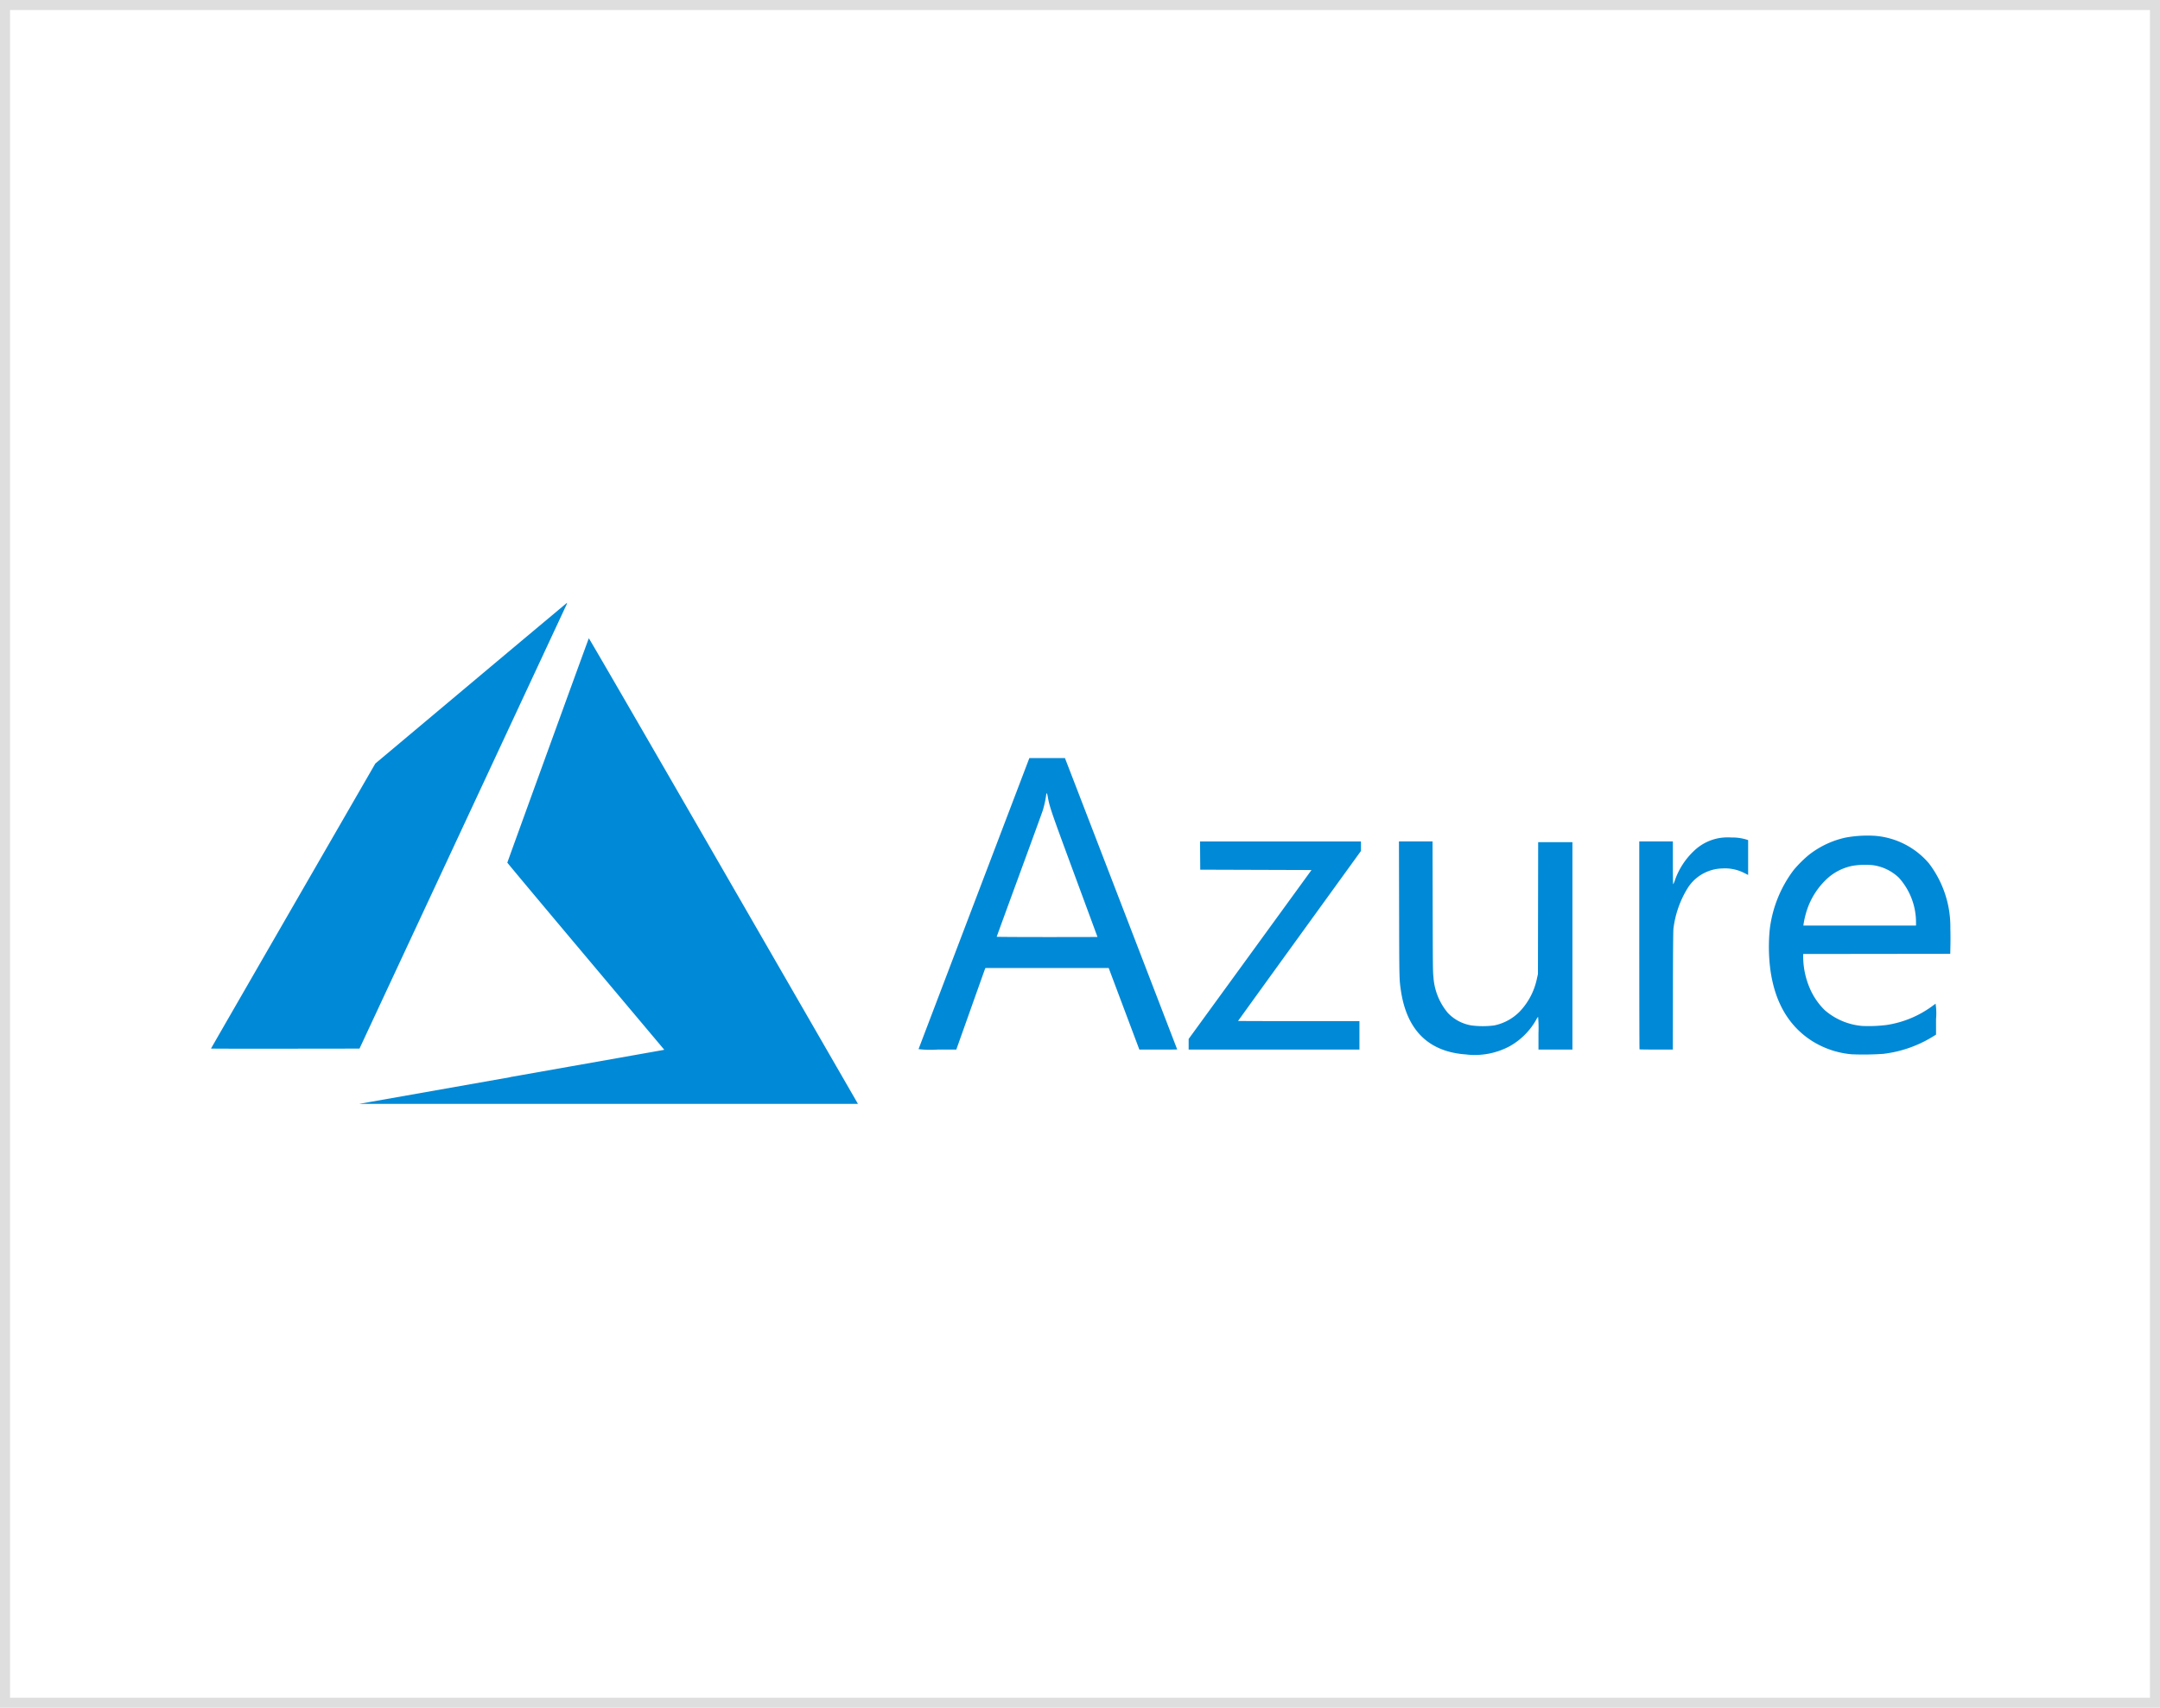
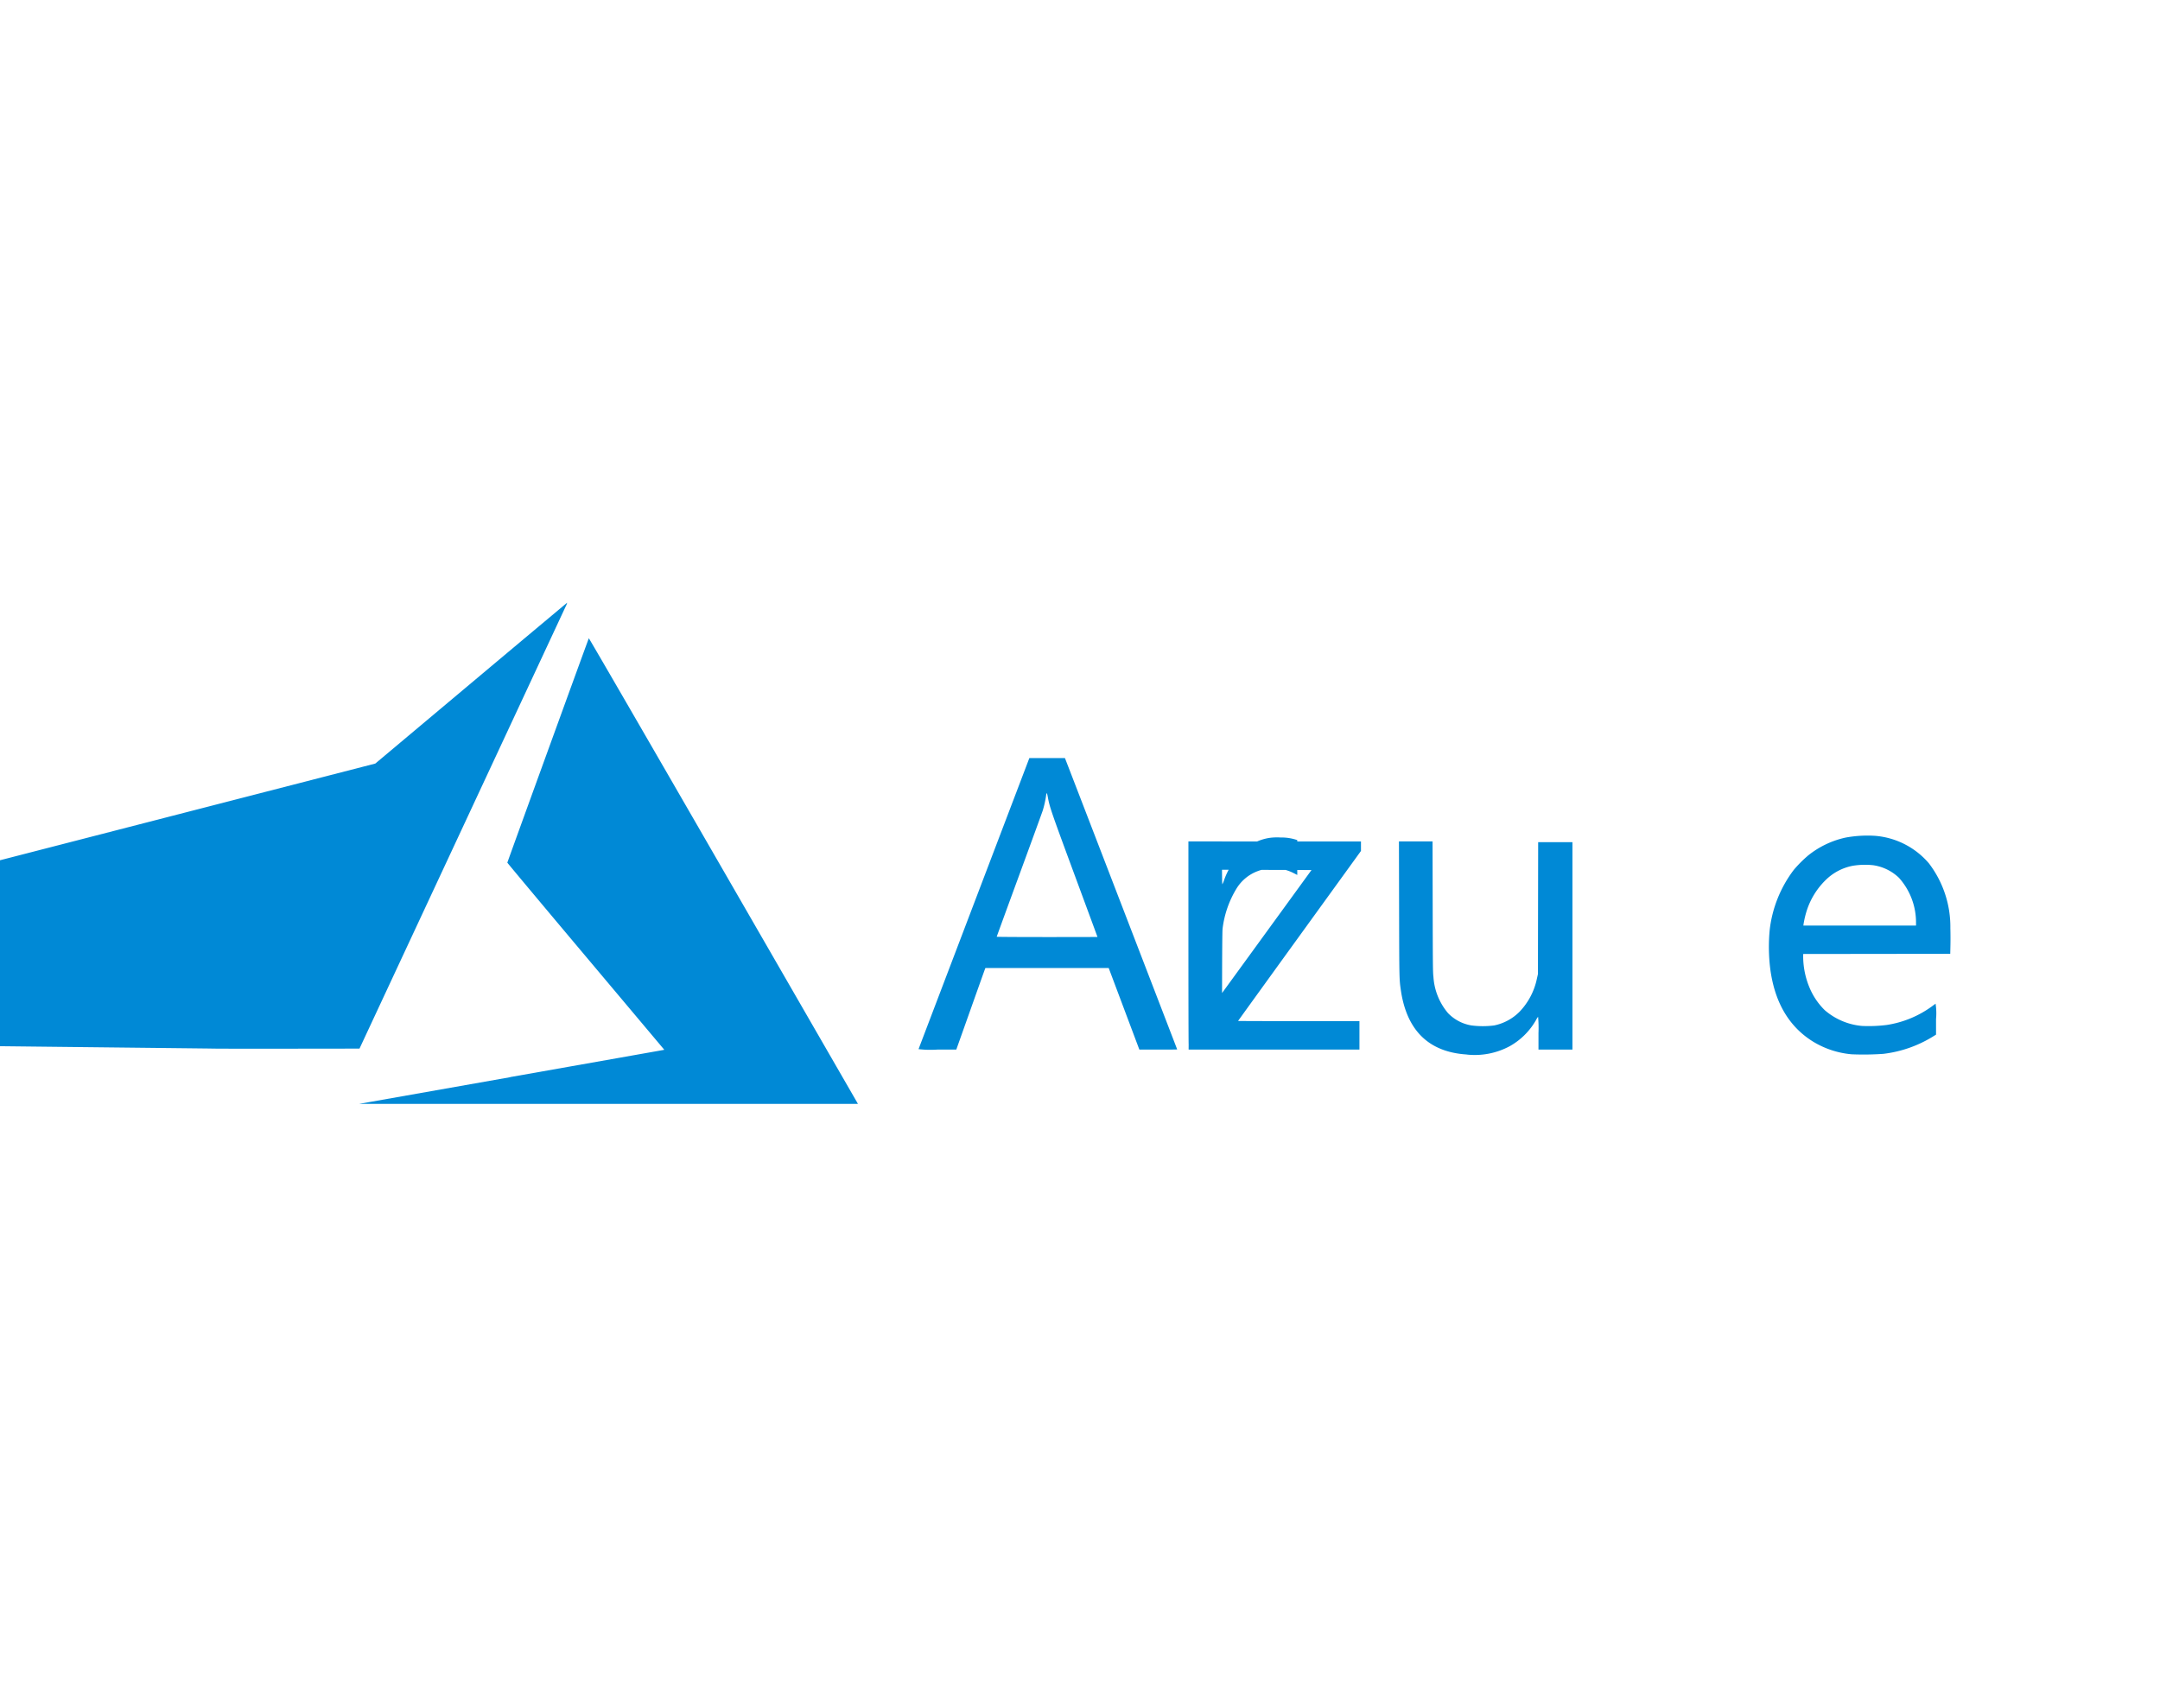
<svg xmlns="http://www.w3.org/2000/svg" width="215" height="170" viewBox="0 0 215 170">
  <g data-name="Group 35611">
    <g data-name="Rectangle 27634" style="fill:#fff;stroke:#dedede">
-       <path style="stroke:none" d="M0 0h215v170H0z" />
-       <path style="fill:none" d="M.5.5h214v169H.5z" />
-     </g>
-     <path d="M10.377 43.709c8.274-1.462 15.107-2.671 15.186-2.688l.143-.03-7.812-9.291c-4.3-5.11-7.811-9.311-7.811-9.335 0-.046 8.066-22.257 8.111-22.336C18.209 0 23.7 9.479 31.5 23l13.381 23.2.1.178h-49.65l15.043-2.657zm95.2-2.247c-3.779-.242-5.977-2.394-6.559-6.422-.155-1.071-.156-1.1-.171-8.055l-.015-6.732h3.345l.013 6.511c.012 5.868.019 6.557.075 6.969a6.174 6.174 0 0 0 1.453 3.611 4.168 4.168 0 0 0 2.342 1.227 8.907 8.907 0 0 0 2.246 0 4.964 4.964 0 0 0 2.546-1.382 6.729 6.729 0 0 0 1.715-3.289l.1-.442.011-6.566.011-6.566h3.411v20.647h-3.38v-1.638a12.416 12.416 0 0 0-.038-1.625 1.344 1.344 0 0 0-.193.3 6.869 6.869 0 0 1-2.616 2.618 7.342 7.342 0 0 1-4.3.839zm38.355-.017a8.86 8.86 0 0 1-3.886-1.269c-2.42-1.5-3.851-3.964-4.27-7.359a17.788 17.788 0 0 1-.041-3.751 12.188 12.188 0 0 1 2.4-5.984 12.233 12.233 0 0 1 1.447-1.447 9.012 9.012 0 0 1 3.692-1.762 12 12 0 0 1 2.994-.175 7.873 7.873 0 0 1 5.307 2.726 10.42 10.42 0 0 1 2.143 6.48c.015.424.018 1.168.008 1.653l-.019.882-7.319.009-7.32.009v.327a8.1 8.1 0 0 0 .66 3.09 6.8 6.8 0 0 0 1.489 2.177 6.544 6.544 0 0 0 3.711 1.569 14.47 14.47 0 0 0 2.425-.093 10.277 10.277 0 0 0 4.571-1.886c.152-.114.3-.22.323-.236a6.172 6.172 0 0 1 .046 1.525v1.554l-.346.214a12.115 12.115 0 0 1-4.9 1.7 28.161 28.161 0 0 1-3.1.046zM150.3 28.34a6.651 6.651 0 0 0-1.7-4.469 4.658 4.658 0 0 0-2.584-1.253 7.636 7.636 0 0 0-2.006.057 5.244 5.244 0 0 0-2.738 1.455 7.46 7.46 0 0 0-1.812 2.9 9.307 9.307 0 0 0-.35 1.426l-.024.174H150.3zM51.014 40.927l5.523-14.51 5.508-14.464h3.539l.147.377c.449 1.151 11.026 28.613 11.026 28.627s-.847.017-1.883.017h-1.882l-1.525-4.059-1.525-4.059H57.666l-.053.138c-.029.076-.681 1.9-1.447 4.059l-1.394 3.921h-1.887a10.173 10.173 0 0 1-1.871-.045zm17.809-11.17c0-.006-1.026-2.788-2.28-6.181-2.346-6.348-2.477-6.73-2.662-7.749-.087-.478-.131-.491-.182-.055a10.131 10.131 0 0 1-.32 1.4c-.061.192-1.118 3.091-2.348 6.443s-2.236 6.108-2.236 6.126 2.256.031 5.014.031 5.014-.005 5.014-.012zM77.9 40.444v-.529l6.116-8.407 6.112-8.408-5.537-.018-5.537-.018-.01-1.405-.01-1.405h16.018v.946l-6.116 8.453c-3.364 4.649-6.116 8.461-6.116 8.47s2.719.017 6.043.017H94.9v2.829h-17zm44.878.5c-.013-.013-.024-4.675-.024-10.359V20.254h3.343v2.131c0 1.172.014 2.131.032 2.131a1.9 1.9 0 0 0 .181-.426 7.364 7.364 0 0 1 1.867-2.876 4.84 4.84 0 0 1 2.641-1.313 5.471 5.471 0 0 1 1.1-.04 4.881 4.881 0 0 1 1.534.214l.138.045v3.47l-.395-.2a4.218 4.218 0 0 0-2.213-.444 4.008 4.008 0 0 0-1.322.259 4.184 4.184 0 0 0-2.106 1.72 9.994 9.994 0 0 0-1.4 4.02c-.027.246-.044 2.248-.05 6.195l-.01 5.832h-1.647c-.907.001-1.659-.01-1.673-.024zm-142.19-.073c0-.013 3.681-6.4 8.179-14.2L-3.057 12.5l9.532-8c5.242-4.4 9.546-8 9.563-8.011a1.676 1.676 0 0 1-.153.386l-10.35 22.2-10.166 21.8-7.392.009c-4.066.005-7.392 0-7.392-.015z" transform="translate(40.415 63.507)" style="fill:#0089d6" data-name="Group 35580" />
+       </g>
+     <path d="M10.377 43.709c8.274-1.462 15.107-2.671 15.186-2.688l.143-.03-7.812-9.291c-4.3-5.11-7.811-9.311-7.811-9.335 0-.046 8.066-22.257 8.111-22.336C18.209 0 23.7 9.479 31.5 23l13.381 23.2.1.178h-49.65l15.043-2.657zm95.2-2.247c-3.779-.242-5.977-2.394-6.559-6.422-.155-1.071-.156-1.1-.171-8.055l-.015-6.732h3.345l.013 6.511c.012 5.868.019 6.557.075 6.969a6.174 6.174 0 0 0 1.453 3.611 4.168 4.168 0 0 0 2.342 1.227 8.907 8.907 0 0 0 2.246 0 4.964 4.964 0 0 0 2.546-1.382 6.729 6.729 0 0 0 1.715-3.289l.1-.442.011-6.566.011-6.566h3.411v20.647h-3.38v-1.638a12.416 12.416 0 0 0-.038-1.625 1.344 1.344 0 0 0-.193.3 6.869 6.869 0 0 1-2.616 2.618 7.342 7.342 0 0 1-4.3.839zm38.355-.017a8.86 8.86 0 0 1-3.886-1.269c-2.42-1.5-3.851-3.964-4.27-7.359a17.788 17.788 0 0 1-.041-3.751 12.188 12.188 0 0 1 2.4-5.984 12.233 12.233 0 0 1 1.447-1.447 9.012 9.012 0 0 1 3.692-1.762 12 12 0 0 1 2.994-.175 7.873 7.873 0 0 1 5.307 2.726 10.42 10.42 0 0 1 2.143 6.48c.015.424.018 1.168.008 1.653l-.019.882-7.319.009-7.32.009v.327a8.1 8.1 0 0 0 .66 3.09 6.8 6.8 0 0 0 1.489 2.177 6.544 6.544 0 0 0 3.711 1.569 14.47 14.47 0 0 0 2.425-.093 10.277 10.277 0 0 0 4.571-1.886c.152-.114.3-.22.323-.236a6.172 6.172 0 0 1 .046 1.525v1.554l-.346.214a12.115 12.115 0 0 1-4.9 1.7 28.161 28.161 0 0 1-3.1.046zM150.3 28.34a6.651 6.651 0 0 0-1.7-4.469 4.658 4.658 0 0 0-2.584-1.253 7.636 7.636 0 0 0-2.006.057 5.244 5.244 0 0 0-2.738 1.455 7.46 7.46 0 0 0-1.812 2.9 9.307 9.307 0 0 0-.35 1.426l-.024.174H150.3zM51.014 40.927l5.523-14.51 5.508-14.464h3.539l.147.377c.449 1.151 11.026 28.613 11.026 28.627s-.847.017-1.883.017h-1.882l-1.525-4.059-1.525-4.059H57.666l-.053.138c-.029.076-.681 1.9-1.447 4.059l-1.394 3.921h-1.887a10.173 10.173 0 0 1-1.871-.045zm17.809-11.17c0-.006-1.026-2.788-2.28-6.181-2.346-6.348-2.477-6.73-2.662-7.749-.087-.478-.131-.491-.182-.055a10.131 10.131 0 0 1-.32 1.4c-.061.192-1.118 3.091-2.348 6.443s-2.236 6.108-2.236 6.126 2.256.031 5.014.031 5.014-.005 5.014-.012zM77.9 40.444v-.529l6.116-8.407 6.112-8.408-5.537-.018-5.537-.018-.01-1.405-.01-1.405h16.018v.946l-6.116 8.453c-3.364 4.649-6.116 8.461-6.116 8.47s2.719.017 6.043.017H94.9v2.829h-17zc-.013-.013-.024-4.675-.024-10.359V20.254h3.343v2.131c0 1.172.014 2.131.032 2.131a1.9 1.9 0 0 0 .181-.426 7.364 7.364 0 0 1 1.867-2.876 4.84 4.84 0 0 1 2.641-1.313 5.471 5.471 0 0 1 1.1-.04 4.881 4.881 0 0 1 1.534.214l.138.045v3.47l-.395-.2a4.218 4.218 0 0 0-2.213-.444 4.008 4.008 0 0 0-1.322.259 4.184 4.184 0 0 0-2.106 1.72 9.994 9.994 0 0 0-1.4 4.02c-.027.246-.044 2.248-.05 6.195l-.01 5.832h-1.647c-.907.001-1.659-.01-1.673-.024zm-142.19-.073c0-.013 3.681-6.4 8.179-14.2L-3.057 12.5l9.532-8c5.242-4.4 9.546-8 9.563-8.011a1.676 1.676 0 0 1-.153.386l-10.35 22.2-10.166 21.8-7.392.009c-4.066.005-7.392 0-7.392-.015z" transform="translate(40.415 63.507)" style="fill:#0089d6" data-name="Group 35580" />
  </g>
</svg>